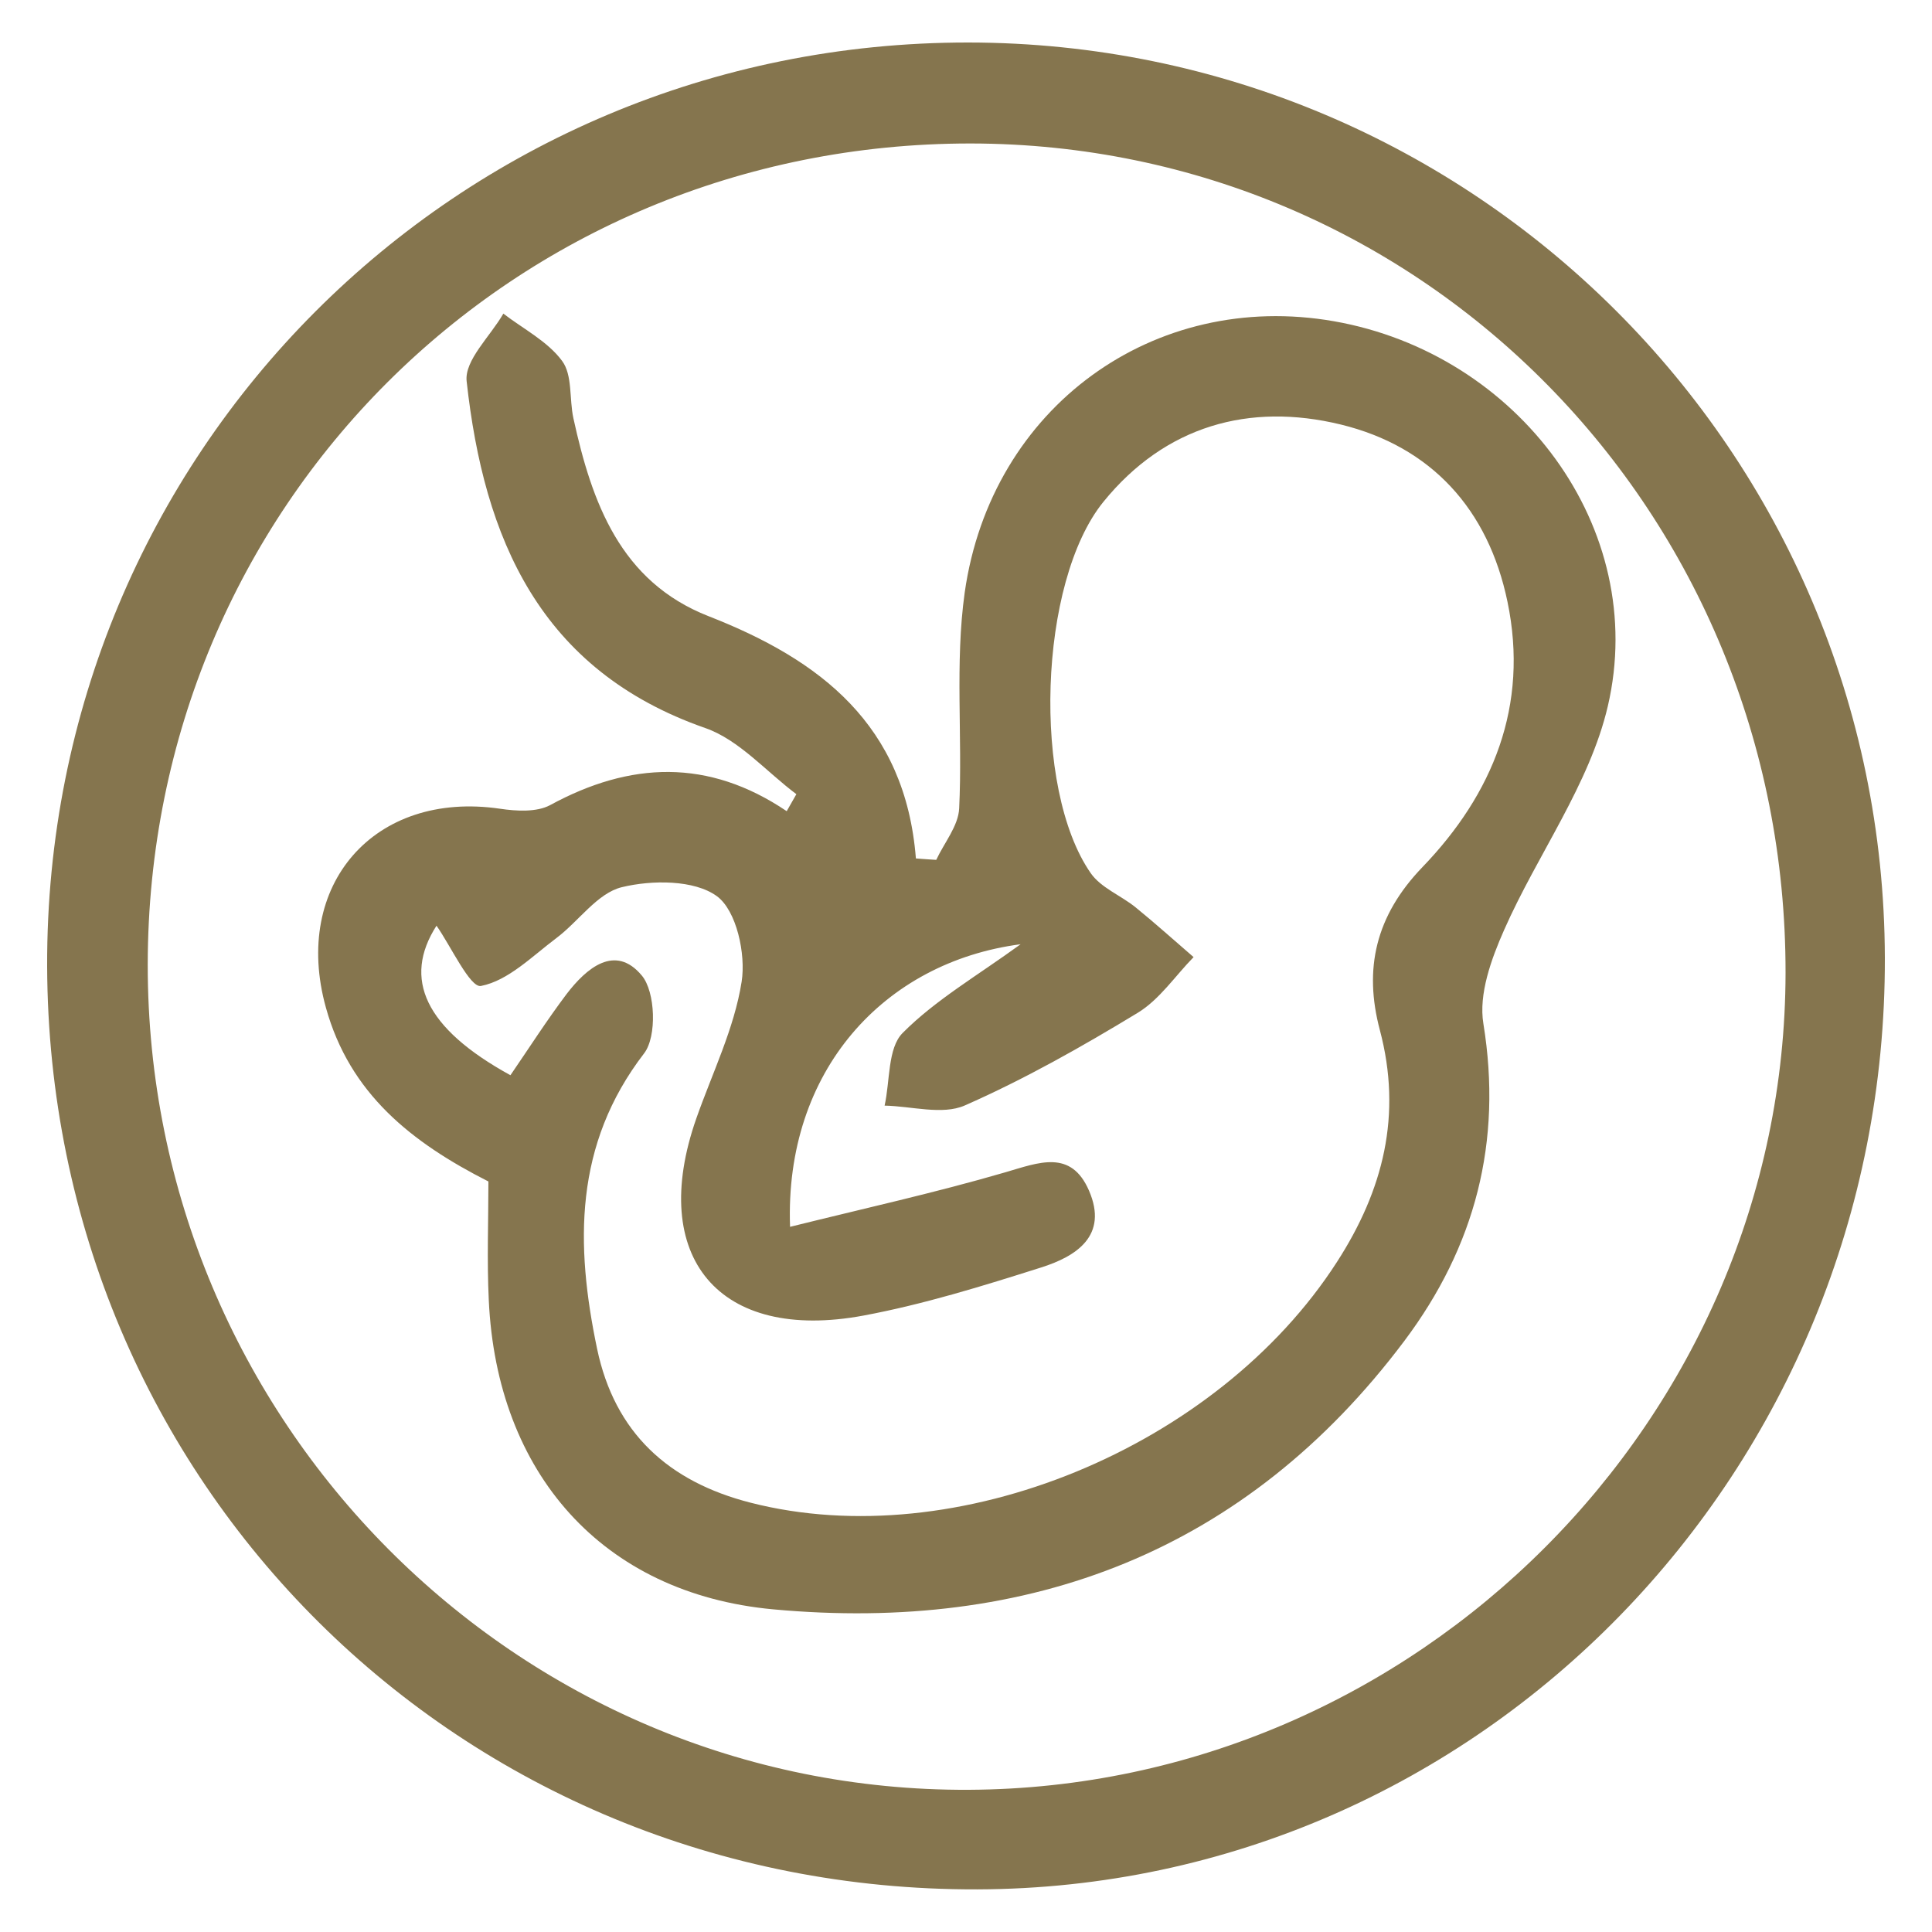
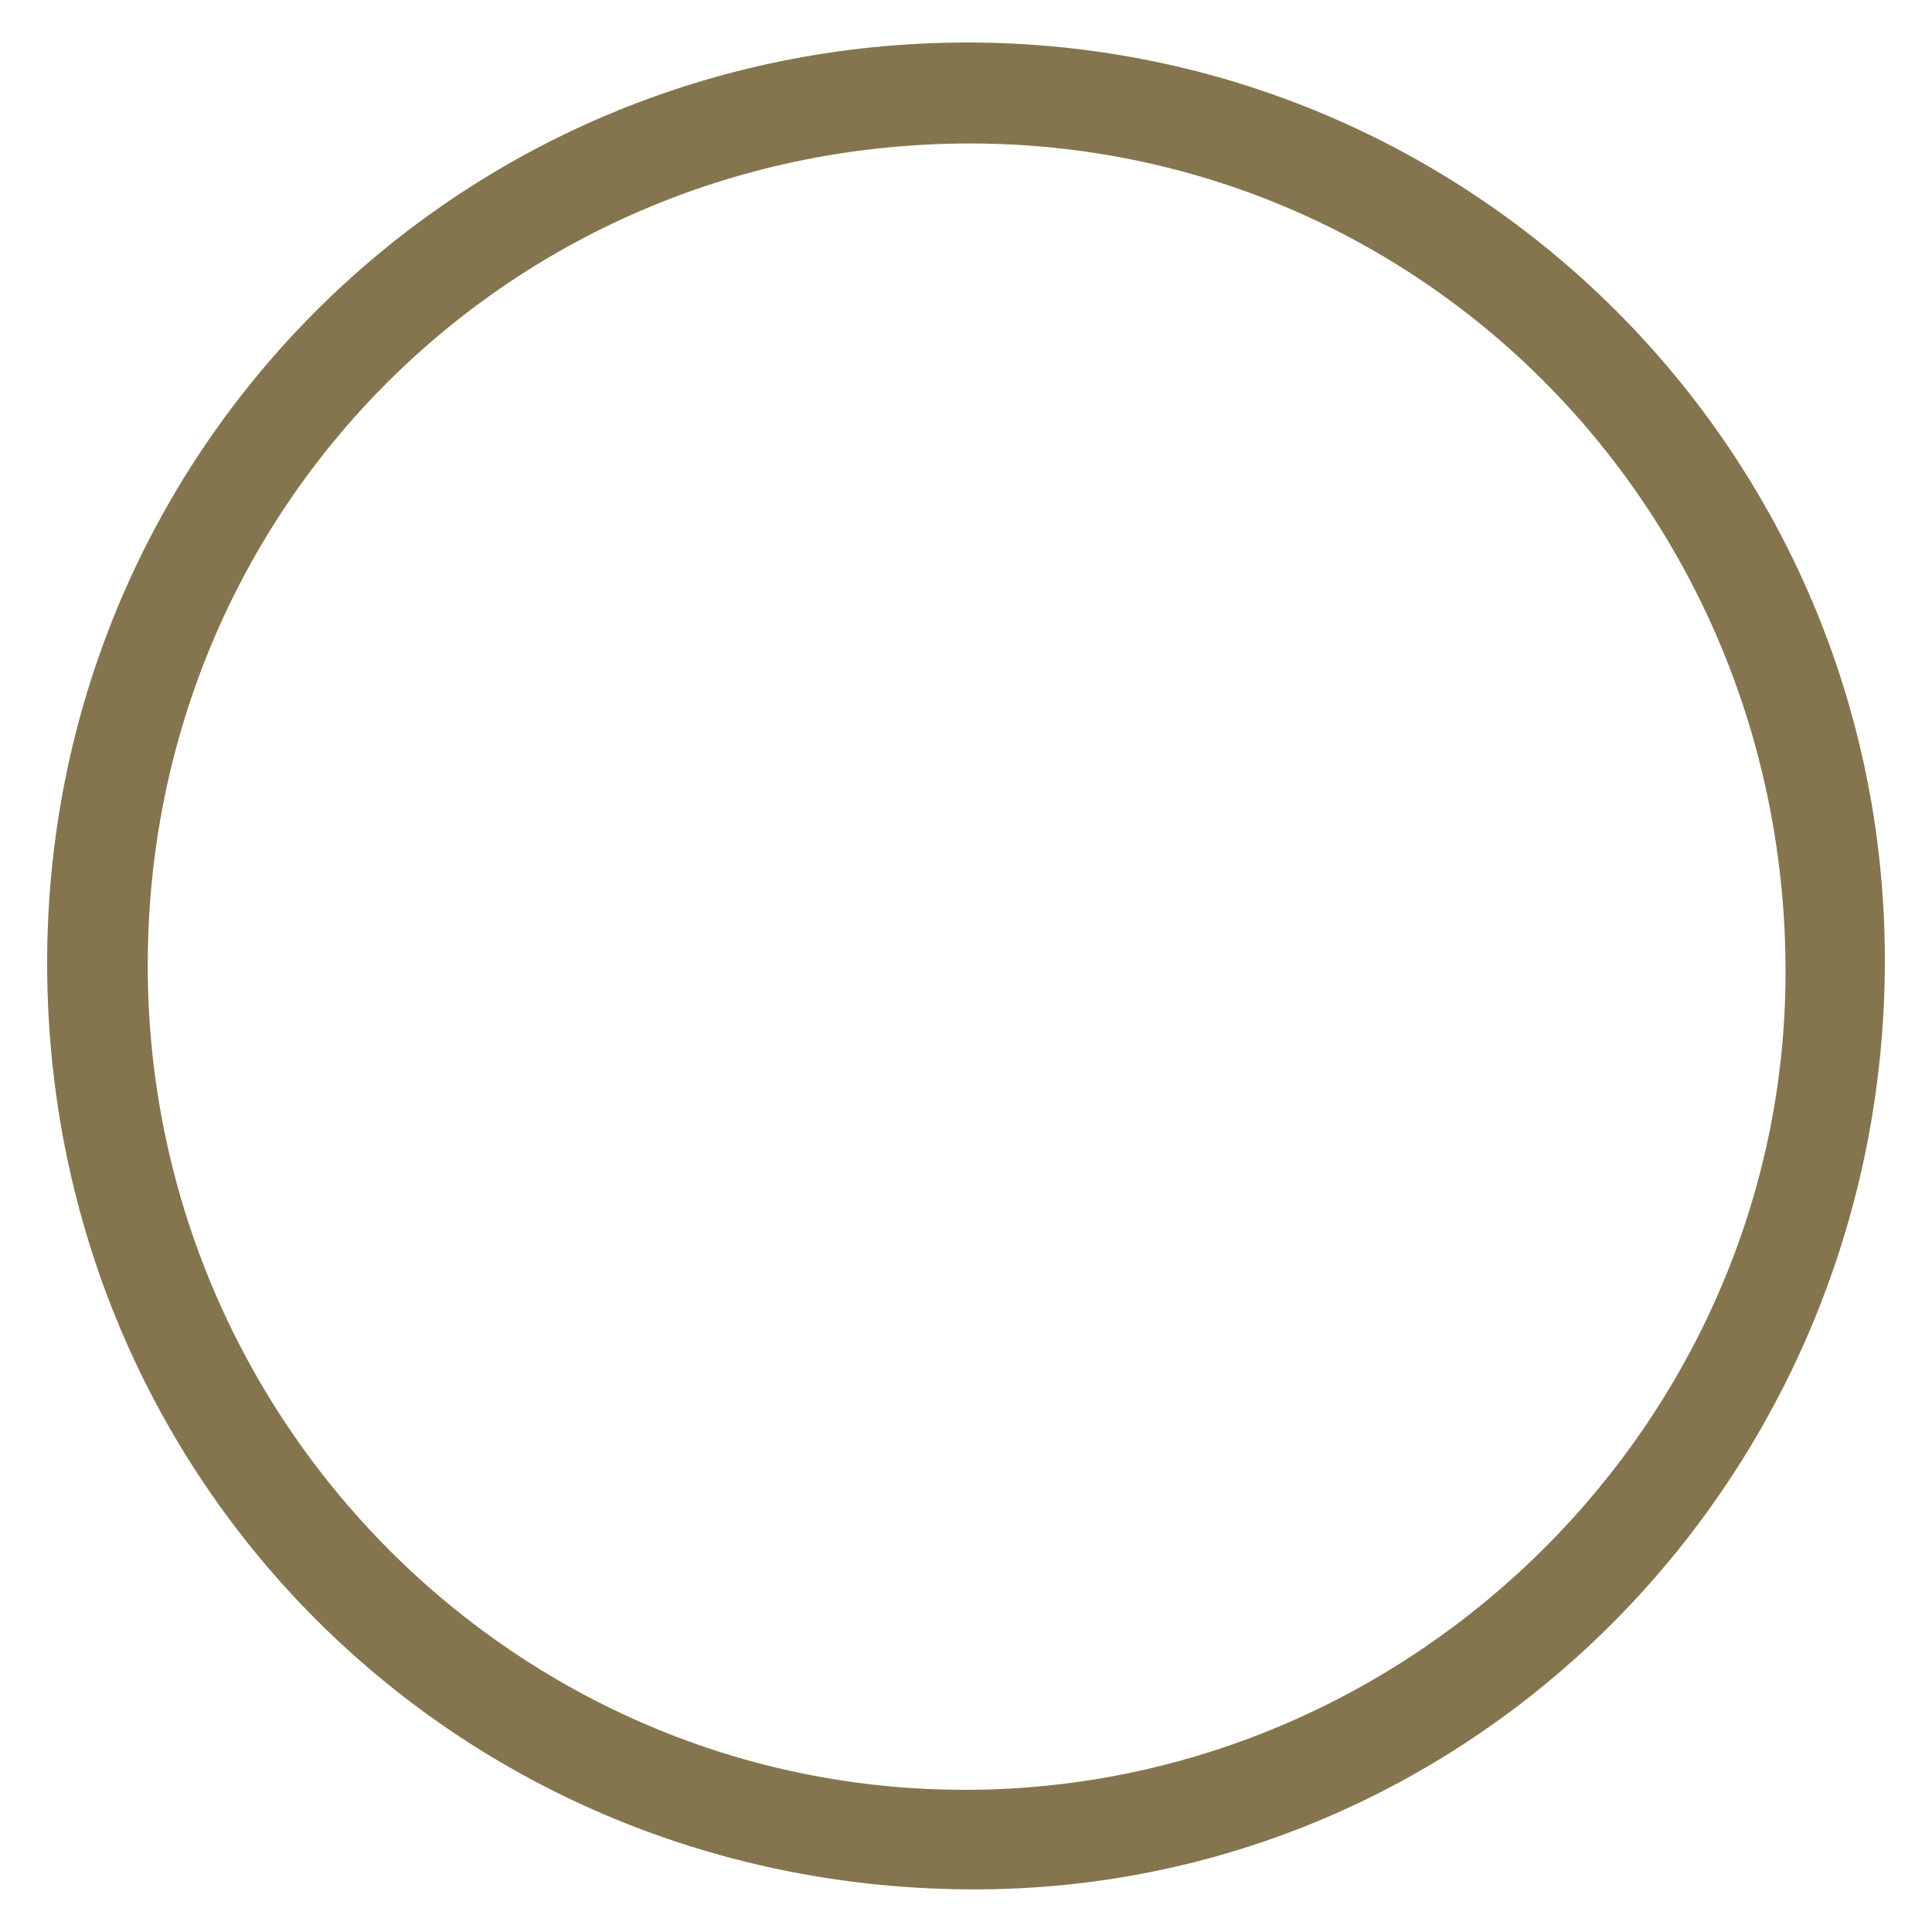
<svg xmlns="http://www.w3.org/2000/svg" version="1.1" id="Layer_1" x="0px" y="0px" viewBox="0 0 150 150" style="enable-background:new 0 0 150 150;" xml:space="preserve">
  <style type="text/css">
	.st0{display:none;fill:#85754E;}
	.st1{fill:#85754E;}
</style>
  <path class="st0" d="M6.41,79.59v-9.11c0.08-0.34,0.21-0.68,0.23-1.03c0.51-6.57,2.05-12.91,4.37-19.07  c0.22-0.59,0.25-1.27,0.35-1.81c0.42-0.63,0.91-1.19,1.21-1.84c4.7-10.36,11.5-19.13,20.57-25.94C50.69,7.62,70.32,3.35,91.66,8.57  c33.95,8.3,56.09,41.22,51.27,75.83c-1.86,13.36-7.17,25.23-16.04,35.41c-11.08,12.72-25,20.42-41.7,23.01  c-1.88,0.29-3.77,0.52-5.66,0.78H70.7c-1.67-0.2-3.35-0.37-5.02-0.61c-13.23-1.93-25.06-7.06-35.21-15.8  c-12.9-11.1-20.62-25.13-23.27-41.94C6.89,83.36,6.67,81.47,6.41,79.59 M122.68,32.31c-1.74,1.15-3.25,2.26-4.86,3.19  c-0.69,0.39-1.64,0.74-2.37,0.59c-5.52-1.15-11.15-1.87-16.48-3.89c-0.76-0.29-1.79-0.33-2.56-0.07c-4.96,1.7-9.85,2.19-14.67-0.41  c-0.04-0.02-0.09-0.03-0.13-0.05c-2.01-0.71-2.53-1.91-1.59-3.84c1.35-2.76,2.76-5.48,4.1-8.25c0.57-1.19,1.45-1.71,2.76-1.69  c2.01,0.03,4.03-0.13,6.02,0.04c2.32,0.2,4-1.08,6-2c-9.77-5.5-35.93-6.4-43.5-1.41c1.21,0.5,2.21,1.12,3.29,1.33  c3.81,0.73,7.64,1.29,11.46,1.94c2.23,0.38,2.94,1.57,2.25,3.74c-0.6,1.86-1.27,3.71-1.83,5.58c-0.39,1.28-1.18,2.03-2.45,2.4  c-1.41,0.41-2.82,0.83-4.17,1.4c-0.64,0.27-1.31,0.76-1.67,1.34c-1.88,2.98-3.63,6.04-5.5,9.02c-0.45,0.73-1.12,1.41-1.84,1.85  c-3.29,2.05-6.62,4.05-9.98,5.98c-0.86,0.49-1.88,0.81-2.87,0.97c-3.91,0.61-7.84,1.13-11.78,1.66c-0.7,0.09-0.95,0.39-1.01,1.11  c-0.14,1.91,0.05,3.62,1.83,4.8c0.47,0.31,0.8,0.84,1.25,1.21c1.17,0.95,1.65,2.17,1.54,3.66c-0.05,0.67-0.01,1.34-0.01,2.01  c0.13,0.03,0.25,0.05,0.38,0.08c0.71-0.74,1.39-1.51,2.12-2.22c1.69-1.62,3.29-1.34,4.37,0.77c1.07,2.1,2.15,4.21,3.15,6.34  c0.36,0.76,0.81,1.01,1.64,1c4.24-0.04,8.48,0.03,12.72-0.05c1.49-0.02,2.4,0.55,3.13,1.81c1.62,2.82,3.38,5.56,4.98,8.39  c0.54,0.95,1.17,1.27,2.23,1.23c2.01-0.08,4.02-0.06,6.02-0.01c1.93,0.05,2.85,1.17,2.51,3.08c-0.45,2.54-1.13,5.05-1.43,7.61  c-0.35,3.06-1.65,5.46-4.04,7.36c-0.8,0.64-1.39,1.55-2.21,2.15c-2.99,2.19-4.28,5.02-3.63,8.72c0.24,1.37-0.45,2.37-1.55,3.17  c-2.23,1.63-4.41,3.35-6.66,4.95c-0.71,0.51-0.92,1.05-0.91,1.89c0.05,2.86,0.04,5.71,0.01,8.57c-0.02,2.29-1.35,3.23-3.55,2.53  c-1.91-0.61-3.79-1.31-5.7-1.89c-1.17-0.35-1.88-1.05-2.32-2.19c-1.29-3.32-2.67-6.6-3.93-9.93c-0.31-0.81-0.5-1.72-0.51-2.59  c-0.04-6.2-0.02-12.41-0.02-18.61v-1.47c-2.97-0.59-5.8-1.19-8.64-1.71c-1.38-0.25-2.35-0.87-2.95-2.19  c-0.89-1.95-1.82-3.88-2.89-5.73c-1.22-2.12-1.55-4.33-1.64-6.76c-0.12-3.13,0.33-5.83,3.07-7.74c0.07-0.05,0.09-0.15,0.18-0.28  c-0.35-0.26-0.7-0.53-1.07-0.77c-3.08-2.05-6.14-4.15-9.25-6.14c-1.17-0.75-1.89-1.68-2.26-2.99c-0.39-1.39-0.91-2.74-1.44-4.33  c-9,29.9,4.72,62.45,33.83,76.25c28.6,13.56,61.38,3.76,78.45-19.53c-1.38-1.35-2.76-2.75-4.2-4.07c-0.9-0.82-1.25-1.79-1.24-2.97  c0.03-2.23,0.05-4.46-0.02-6.7c-0.02-0.73-0.19-1.51-0.51-2.16c-2.29-4.68-4.57-9.38-7.02-13.98c-1.19-2.24-1.81-4.49-1.64-7.02  c0.1-1.55,0.47-3.39-0.2-4.6c-0.69-1.25-2.45-1.97-3.82-2.79c-0.54-0.32-1.34-0.48-1.95-0.35c-2.26,0.47-4.48,1.13-6.74,1.63  c-0.61,0.14-1.37,0.14-1.94-0.09c-5.26-2.19-10.51-4.41-15.71-6.74c-0.68-0.31-1.4-1.24-1.52-1.97c-0.83-5.1-1.5-10.22-2.24-15.34  c-0.17-1.15,0.16-2.08,0.99-2.89c2.04-2,3.99-4.09,6.1-6.01c0.62-0.57,1.63-0.98,2.47-1c4.28-0.1,8.57-0.03,12.86-0.06  c1.1-0.01,1.87,0.41,2.45,1.31c1.05,1.61,2.07,3.24,3.23,4.76c0.4,0.53,1.13,0.99,1.79,1.14c1.99,0.44,4.03,0.73,6.05,1.05  c1.71,0.27,3.55,0.99,5.12,0.61c3.7-0.89,7.27-2.31,11.12-3.59C127.19,38.33,124.95,35.34,122.68,32.31 M131.68,45.63  c-3.87,1.29-7.68,2.62-11.54,3.81c-1.02,0.31-2.2,0.38-3.25,0.23c-3.49-0.49-6.93-1.22-10.42-1.66c-2.15-0.27-3.76-1.01-4.81-3.02  c-0.76-1.45-1.54-3.27-2.83-3.95c-1.34-0.71-3.3-0.26-4.98-0.27c-2.14-0.01-4.53-0.57-6.35,0.21c-1.87,0.79-3.18,2.9-4.74,4.43  c-0.03,0.03-0.08,0.06-0.09,0.1c-0.17,0.5-0.53,1.03-0.47,1.5c0.49,3.89,1.09,7.76,1.59,11.65c0.09,0.77,0.37,1.17,1.08,1.46  c4.1,1.73,8.17,3.53,12.28,5.24c0.55,0.23,1.3,0.24,1.9,0.11c2.26-0.49,4.5-1.05,6.74-1.66c1.13-0.3,2.09-0.11,3.03,0.53  c1.95,1.33,3.91,2.66,5.9,3.93c1.05,0.67,1.49,1.58,1.48,2.79c-0.02,2.23-0.07,4.46,0.03,6.69c0.03,0.9,0.25,1.86,0.63,2.67  c1.65,3.45,3.21,6.98,5.17,10.26c2.63,4.4,3.9,9.02,3.3,14.12c-0.03,0.22-0.05,0.46,0.01,0.67c0.11,0.37,0.19,0.79,0.43,1.05  c0.91,1.03,1.88,2.01,2.85,3.05C140.22,92.57,143,67.02,131.68,45.63 M72.16,86.51c-1.97,0-3.75-0.05-5.52,0.01  c-1.45,0.05-2.43-0.5-3.17-1.77c-1.72-2.97-3.53-5.88-5.26-8.85c-0.39-0.67-0.82-0.91-1.59-0.9c-4.33,0.04-8.66-0.02-12.98,0.04  c-1.5,0.03-2.42-0.55-3.04-1.89c-0.85-1.85-1.81-3.64-2.77-5.52c-0.25,0.17-0.41,0.25-0.53,0.36c-2.5,2.49-5,4.96-7.47,7.49  c-0.3,0.31-0.47,0.84-0.51,1.29c-0.29,2.9,0.07,5.66,1.74,8.17c0.61,0.92,1.1,1.95,1.51,2.97c0.35,0.88,0.96,1.17,1.81,1.33  c2.8,0.52,5.59,1.09,8.38,1.65c1.92,0.39,2.49,1.07,2.49,3.01c0.01,4.15,0.23,8.32-0.05,12.44c-0.43,6.29,0.63,12.16,3.4,17.84  c0.79,1.61,1.83,2.04,3.42,2.33c0.03-0.53,0.08-0.95,0.08-1.39c0.01-1.96,0.05-3.93-0.01-5.88c-0.04-1.39,0.49-2.39,1.61-3.17  c1.24-0.87,2.35-1.97,3.67-2.68c3.19-1.7,4.62-4.17,3.91-7.78c-0.02-0.09,0-0.18-0.01-0.27c-0.1-1.11,0.34-1.96,1.13-2.73  c2.48-2.44,4.93-4.91,7.38-7.38c0.28-0.28,0.69-0.56,0.77-0.91C71.11,91.79,71.61,89.23,72.16,86.51 M67.35,22.06  c-1.23-0.21-2.35-0.45-3.49-0.61c-4.66-0.61-9.3-1.25-12.95-4.64c-0.73-0.69-1.4-0.46-2.18-0.1c-13.49,6.26-23.67,15.97-30.67,29.11  c-1.3,2.45-1.82,4.61-0.59,7.22c1.01,2.16,1.14,4.88,2.53,6.68c1.39,1.81,3.85,2.8,5.84,4.15c1.05,0.71,2.11,1.41,3.22,2.15  c0.47-2.39,0.25-4.33-1.78-5.73c-0.61-0.42-1.21-0.98-1.59-1.61c-0.47-0.77-0.93-1.65-0.99-2.51c-0.15-1.91-0.07-3.83-0.05-5.75  c0.03-1.79,0.73-2.63,2.5-2.89c2.73-0.41,5.46-0.77,8.2-1.15c3.83-0.52,7.45-1.24,10.96-3.3c4.5-2.63,8.23-5.66,10.29-10.5  c1.65-3.88,4.41-6.34,8.63-7.03c0.17-0.03,0.38-0.05,0.51-0.15c0.26-0.21,0.58-0.42,0.69-0.71C66.78,23.88,67.02,23.03,67.35,22.06   M85.15,27.87c2.95,1.39,3.37,1.43,6.19,0.71c1.81-0.46,3.61-0.97,5.44-1.33c0.71-0.15,1.55-0.16,2.21,0.09  c5.11,1.91,10.44,2.93,15.76,3.93c0.41,0.08,0.93,0.09,1.26-0.1c1.09-0.64,2.13-1.39,3.27-2.15c-4.36-4.24-9.11-7.64-14.33-10.4  c-0.33-0.17-0.95-0.03-1.34,0.16c-2.09,0.99-4.12,2.11-6.22,3.05c-0.87,0.39-1.86,0.61-2.81,0.66c-1.96,0.1-3.93-0.01-5.88,0.07  c-0.41,0.01-0.99,0.36-1.19,0.73C86.66,24.75,85.95,26.28,85.15,27.87" />
  <path class="st1" d="M3.66,75.03C3.53,35.22,35.39,3.27,75.19,3.3c39.27,0.04,71.04,31.76,71.15,71.05  c0.11,39.84-31.43,72.23-70.46,72.34C35.7,146.82,3.8,115.16,3.66,75.03 M11.47,74.89c-0.03,35.45,28.62,64.24,63.75,64.07  c34.74-0.17,63.37-28.82,63.41-63.43c0.04-35.75-28.09-64.36-63.28-64.39C39.78,11.13,11.5,39.34,11.47,74.89" />
-   <path class="st1" d="M37.92,91.73c-5.97-3.03-10.77-6.82-12.62-13.51c-2.64-9.51,3.76-16.86,13.52-15.43  c1.27,0.19,2.85,0.28,3.89-0.28c6.21-3.38,12.28-3.64,18.37,0.47c0.25-0.44,0.5-0.88,0.75-1.32c-2.34-1.75-4.44-4.21-7.06-5.13  c-12.88-4.49-17.2-14.74-18.54-26.93c-0.18-1.63,1.84-3.49,2.85-5.25c1.55,1.19,3.44,2.15,4.56,3.67c0.82,1.1,0.55,2.96,0.88,4.46  c1.43,6.53,3.64,12.68,10.49,15.36c8.68,3.39,15.28,8.44,16.1,18.81c0.53,0.04,1.06,0.08,1.58,0.11c0.62-1.33,1.72-2.64,1.78-4  C74.74,57.18,74.13,51.5,74.9,46c2.05-14.42,14.72-23.5,28.66-21.06c14.33,2.51,24.49,16.08,21.27,29.89  c-1.42,6.08-5.47,11.52-8.05,17.37c-1,2.26-1.99,4.99-1.61,7.28c1.49,9.18-0.64,17.3-6.13,24.62c-12.3,16.38-29.11,22.68-49,20.85  c-13.31-1.23-21.47-10.61-22.09-23.99C37.8,97.89,37.92,94.81,37.92,91.73 M39.63,83.48c1.44-2.1,2.82-4.26,4.35-6.29  c1.55-2.03,3.78-3.93,5.85-1.45c1.06,1.26,1.18,4.74,0.18,6.04c-5.46,7.1-5.34,14.87-3.65,22.95c1.37,6.51,5.53,10.31,11.92,11.94  c15.95,4.08,36.21-4.24,45.52-18.69c3.6-5.58,5.08-11.42,3.33-18.01c-1.26-4.74-0.34-8.86,3.31-12.65c5.46-5.67,8.28-12.53,6.6-20.6  c-1.49-7.19-5.93-12.05-12.94-13.76c-7.11-1.73-13.64,0.1-18.43,6c-5.05,6.22-5.56,22.27-0.98,28.84c0.79,1.13,2.33,1.72,3.47,2.64  c1.54,1.25,3.01,2.58,4.51,3.87c-1.43,1.46-2.64,3.29-4.33,4.32c-4.35,2.64-8.8,5.16-13.44,7.2c-1.74,0.76-4.13,0.05-6.22,0.01  c0.43-1.92,0.23-4.46,1.4-5.64c2.54-2.56,5.79-4.44,9.16-6.89c-10.61,1.39-18.34,9.84-17.9,21.94c5.76-1.43,11.28-2.65,16.7-4.23  c2.61-0.76,5.11-1.81,6.51,1.42c1.52,3.51-1,5.11-3.73,5.97c-4.54,1.44-9.12,2.86-13.78,3.73c-11.23,2.09-16.75-4.54-12.98-15.3  c1.24-3.53,2.95-6.99,3.52-10.62c0.34-2.15-0.4-5.53-1.92-6.64c-1.75-1.28-5.04-1.27-7.38-0.7c-1.9,0.46-3.35,2.65-5.08,3.95  c-1.88,1.41-3.74,3.31-5.86,3.72c-0.84,0.16-2.34-3.1-3.45-4.68C31.25,75.99,32.98,79.83,39.63,83.48" />
</svg>